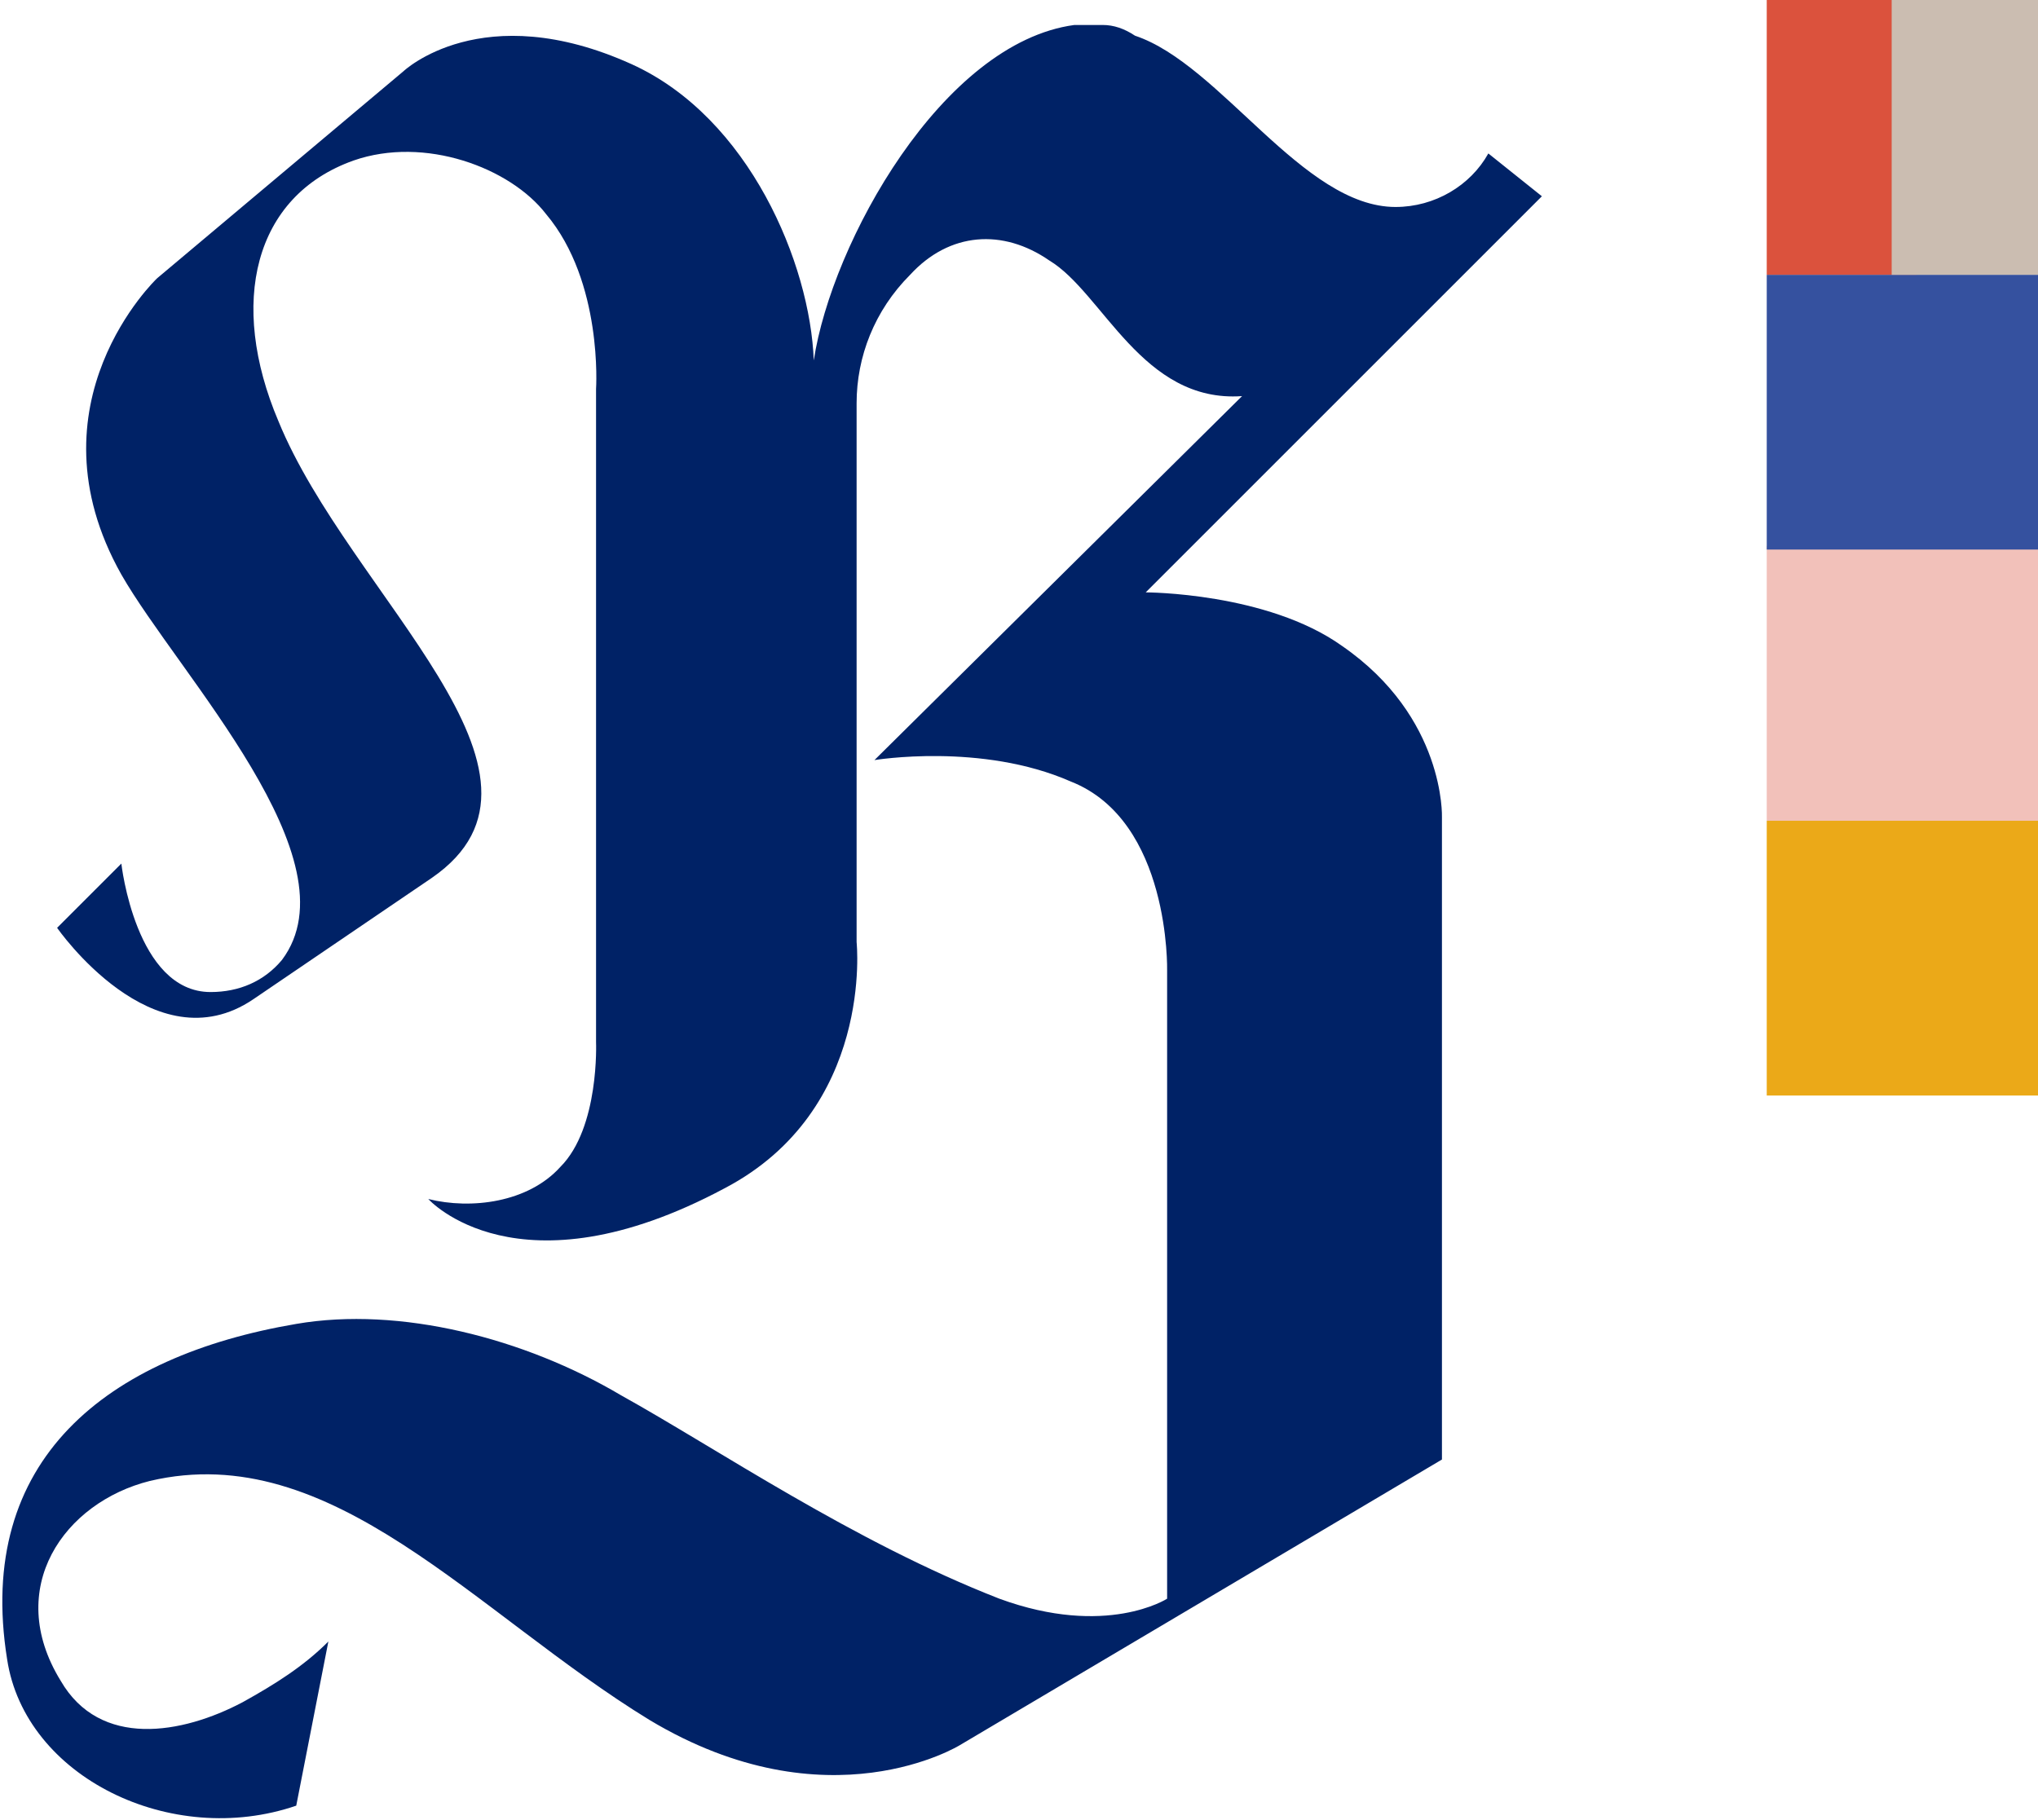
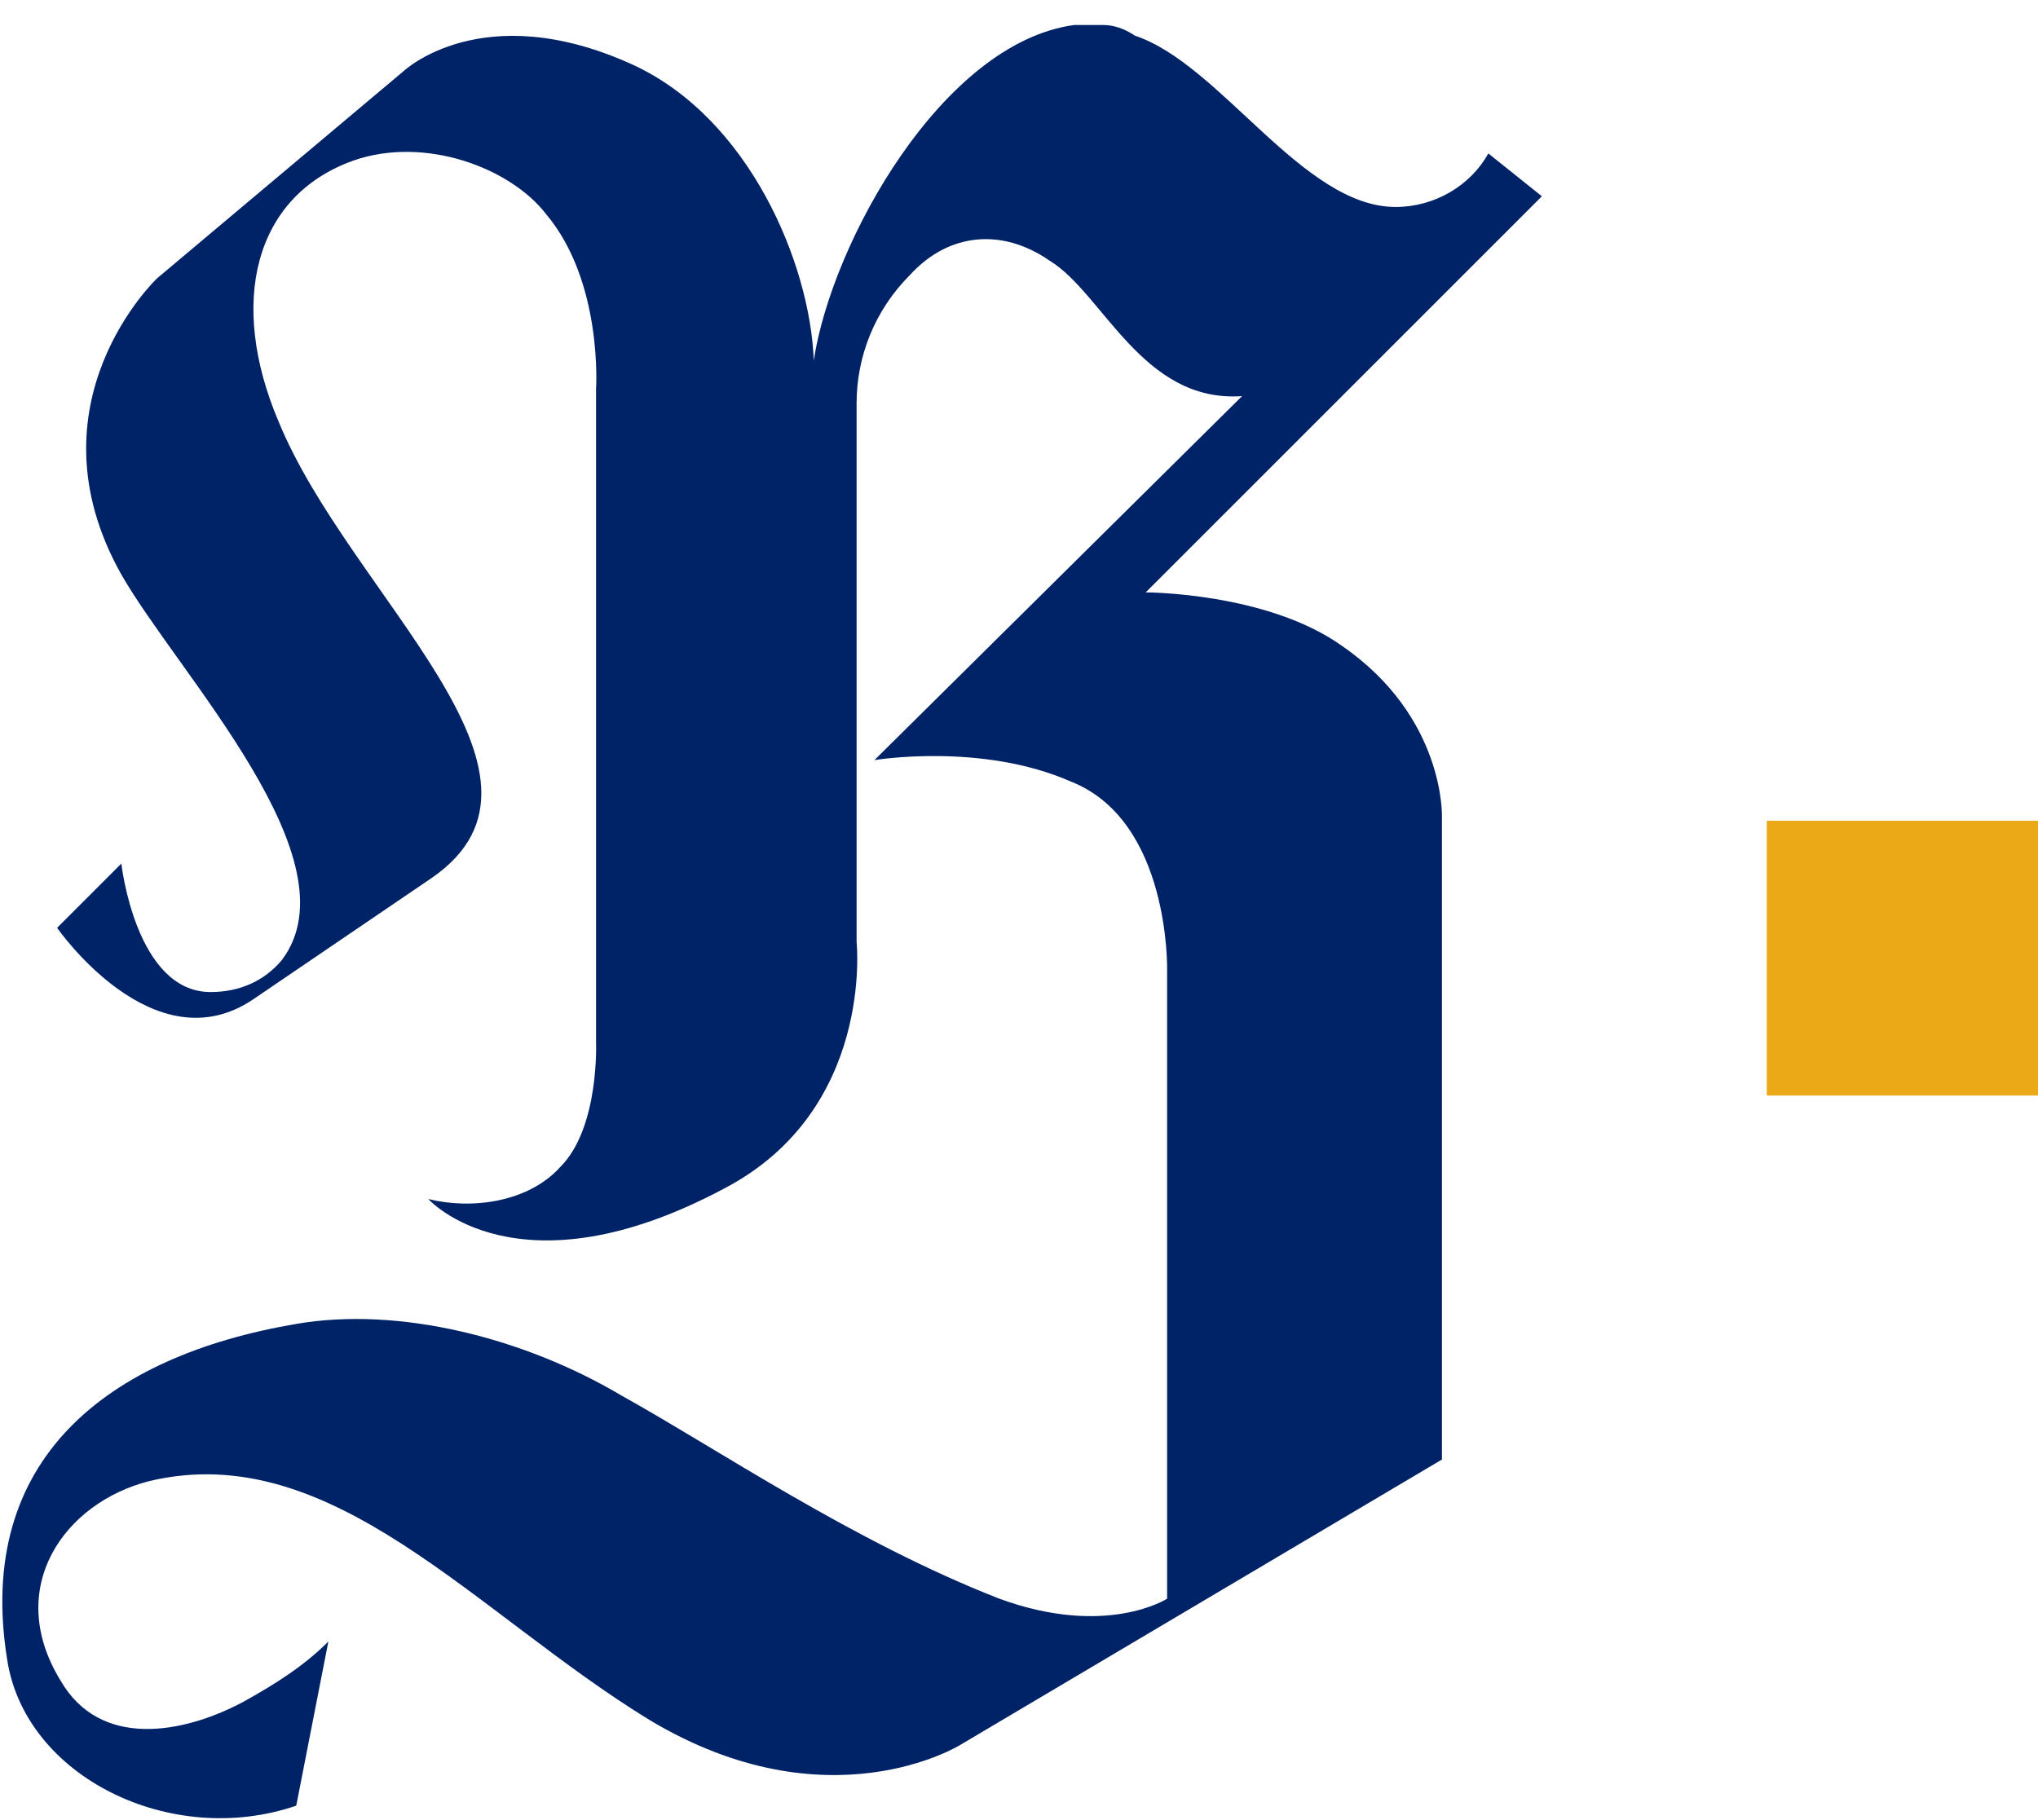
<svg xmlns="http://www.w3.org/2000/svg" version="1.1" id="Layer_1" x="0px" y="0px" viewBox="0 0 57.1 51" style="enable-background:new 0 0 57.1 51;" xml:space="preserve">
  <style type="text/css">
	.st0{fill:#EBA918;}
	.st1{fill:#F2C1BA;}
	.st2{fill:#35519F;}
	.st3{fill:#DB523D;}
	.st4{fill:#CBBDB1;}
	.st5{fill:#002266;}
</style>
  <rect x="49.5" y="23" class="st0" width="7.7" height="7.7" />
-   <rect x="49.5" y="15.3" class="st1" width="7.7" height="7.7" />
-   <rect x="49.5" y="7.7" class="st2" width="7.7" height="7.7" />
-   <rect x="49.5" class="st3" width="4.2" height="7.7" />
-   <rect x="53" class="st4" width="4.2" height="7.7" />
  <path class="st5" d="M30.9,0.7h-0.8c-3.7,0.5-6.8,6.1-7.3,9.4c-0.1-2.7-1.8-6.8-5.1-8.3C13.5-0.1,11.3,2,11.3,2L4.4,7.8  c0,0-3.7,3.5-1,8.3C5,18.9,10,24.1,7.9,26.9c-0.5,0.6-1.2,0.9-2,0.9c-2.1,0-2.5-3.6-2.5-3.6L1.6,26c0,0,2.7,3.9,5.5,2l5-3.4  c4.2-2.9-2.3-7.9-4.3-12.8C6.4,8.5,7.1,5.5,9.9,4.5c2-0.7,4.4,0.2,5.4,1.5c1.6,1.9,1.4,4.9,1.4,4.9v18.3c0,0,0.1,2.4-1,3.5  c-0.9,1-2.5,1.2-3.7,0.9c0,0,2.5,2.8,8.3-0.3c4.2-2.2,3.7-6.9,3.7-6.9V11.3c0-1.3,0.5-2.6,1.5-3.6c1.1-1.2,2.6-1.3,3.9-0.4  c1.5,0.9,2.6,4,5.4,3.8L24.5,21.3c0,0,3-0.5,5.5,0.6c2.8,1.1,2.7,5.3,2.7,5.3v17.6c0,0-1.7,1.1-4.7,0c-4.1-1.6-7.9-4.2-10.6-5.7  c-2.7-1.6-6.2-2.5-9.1-2c-5.3,0.9-9,3.8-8.1,9.4c0.5,3.3,4.6,5.3,8.1,4.1L9.2,46c-0.7,0.7-1.5,1.2-2.4,1.7c-1.7,0.9-4,1.3-5.1-0.6  c-1.6-2.6,0.1-5,2.5-5.6c5.1-1.2,9.1,3.7,14,6.7c5,3,8.7,0.7,8.7,0.7l13.5-8v-18c0,0,0.1-2.8-2.8-4.8c-2.1-1.5-5.5-1.5-5.5-1.5  L43.2,5.5l-1.5-1.2c-0.5,0.9-1.5,1.5-2.6,1.5c-2.6,0-4.9-4-7.3-4.8C31.5,0.8,31.2,0.7,30.9,0.7z" />
</svg>